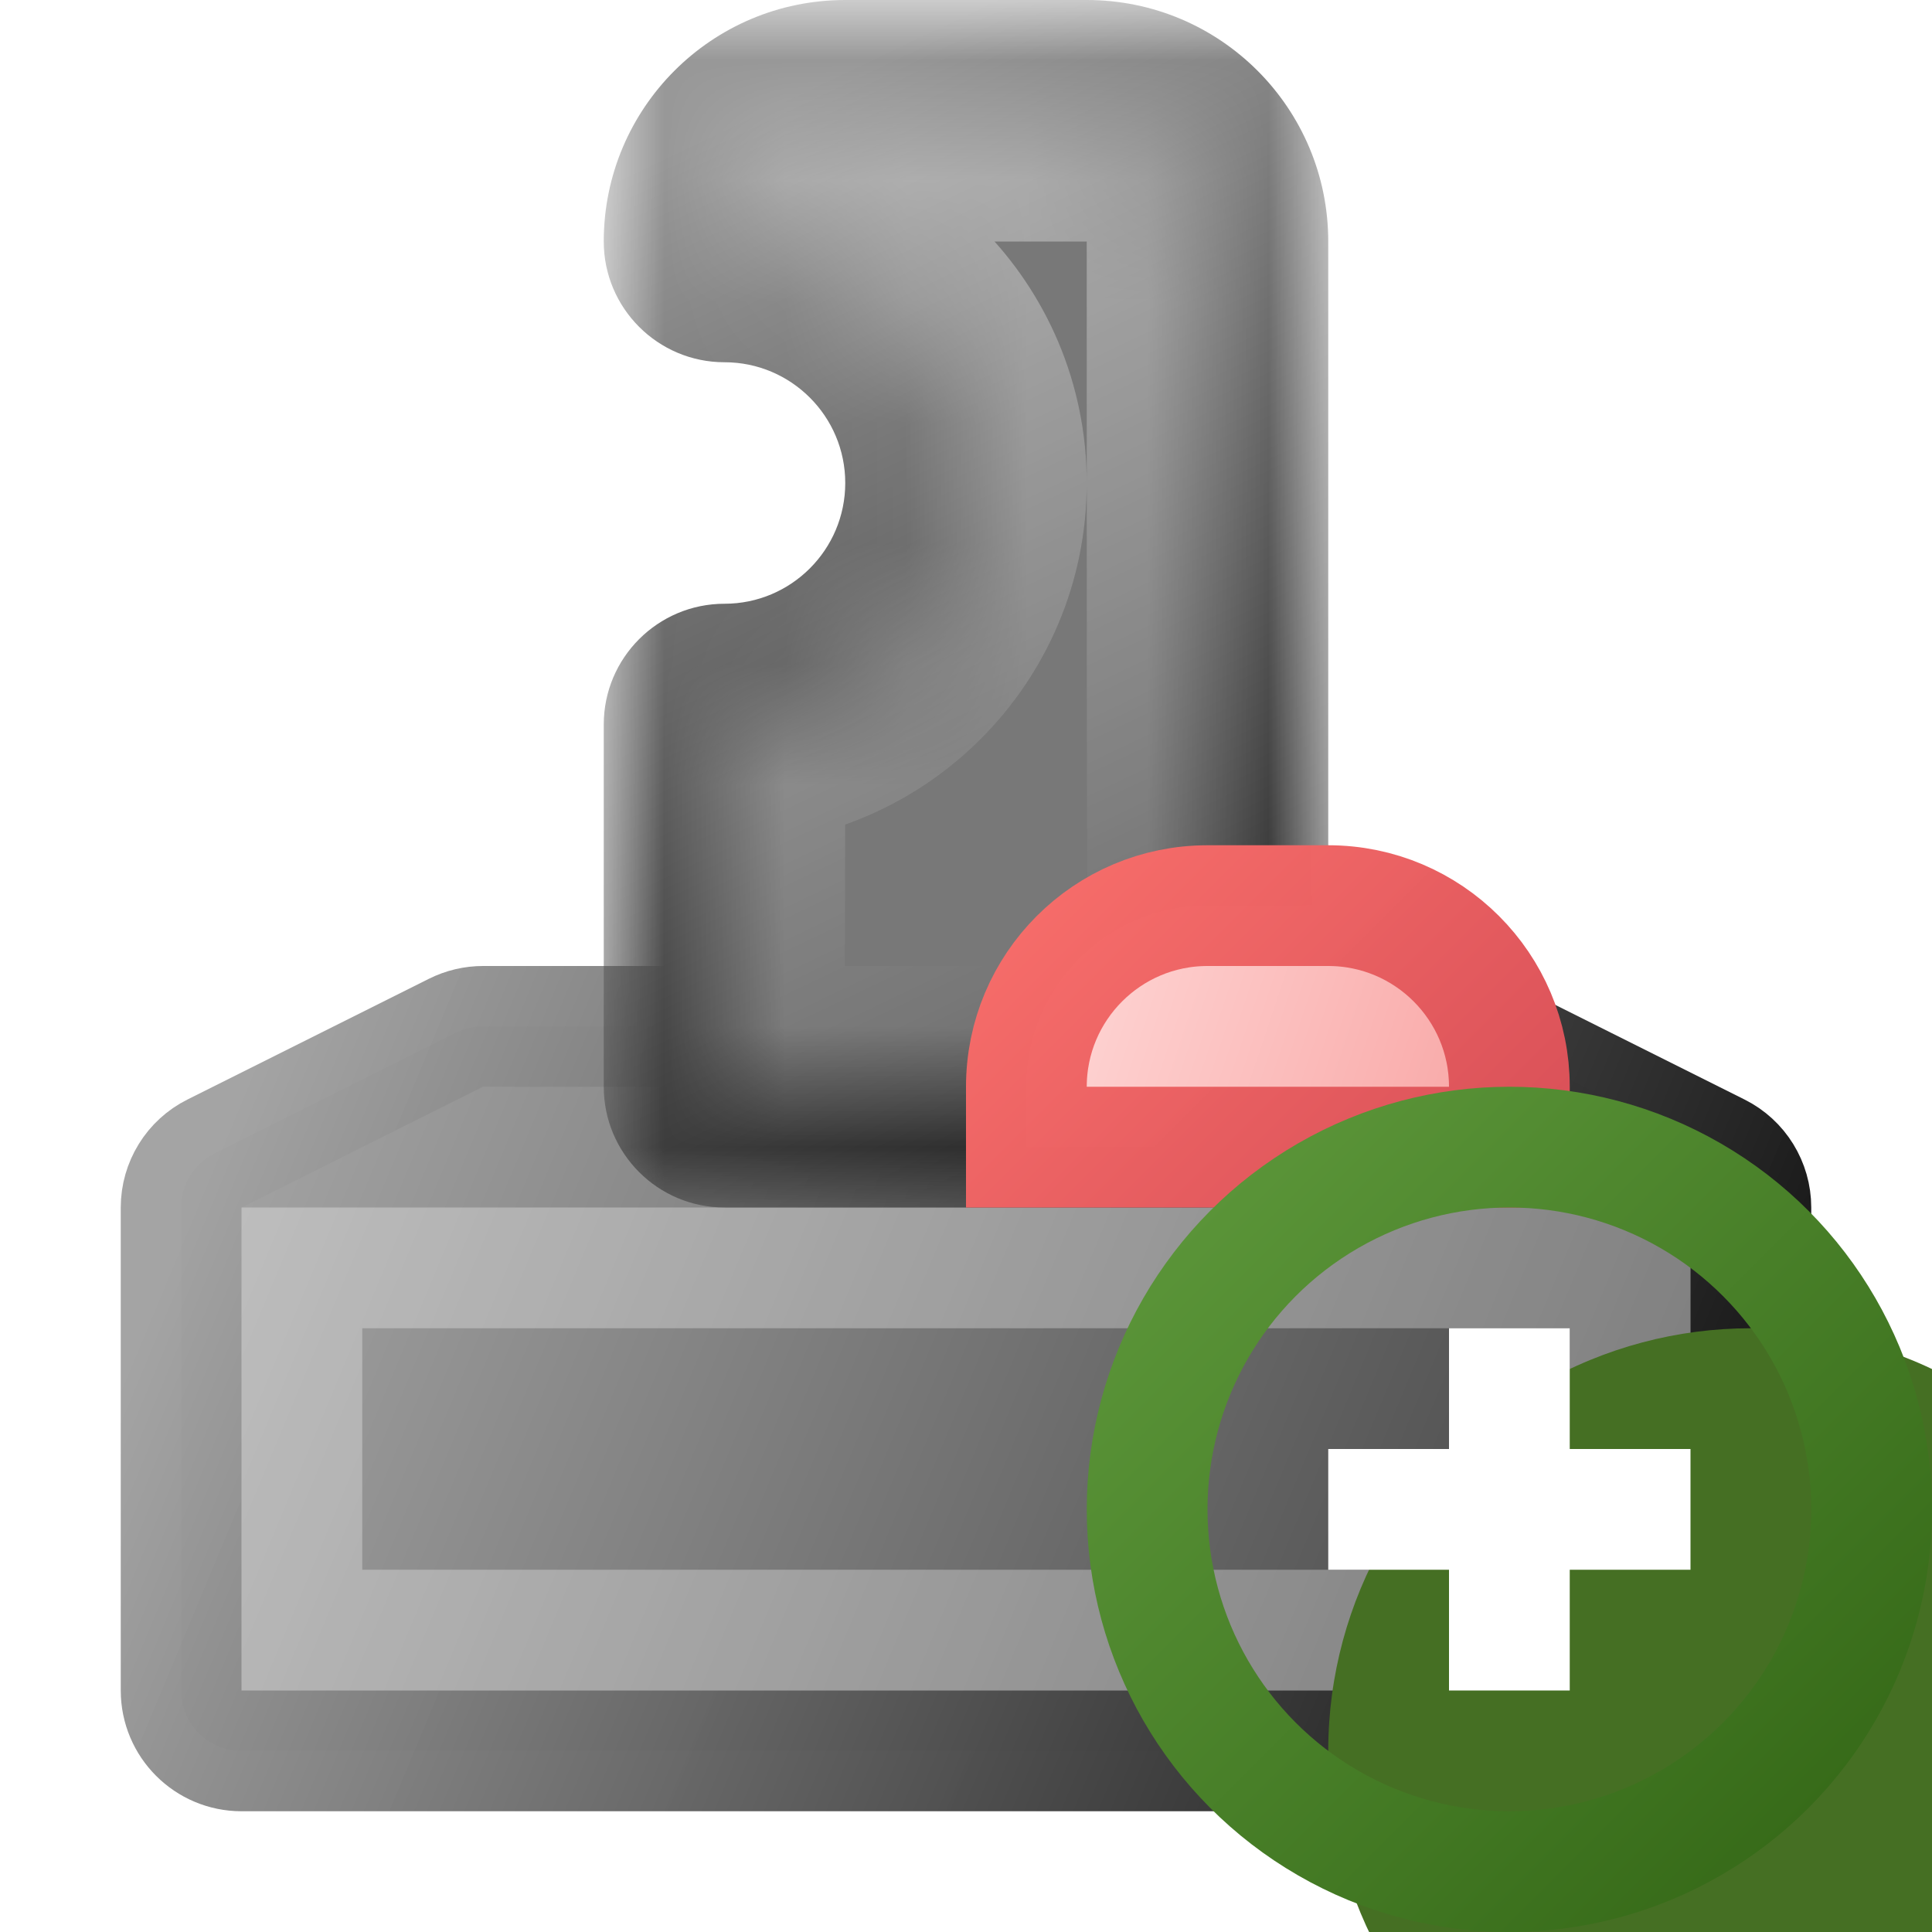
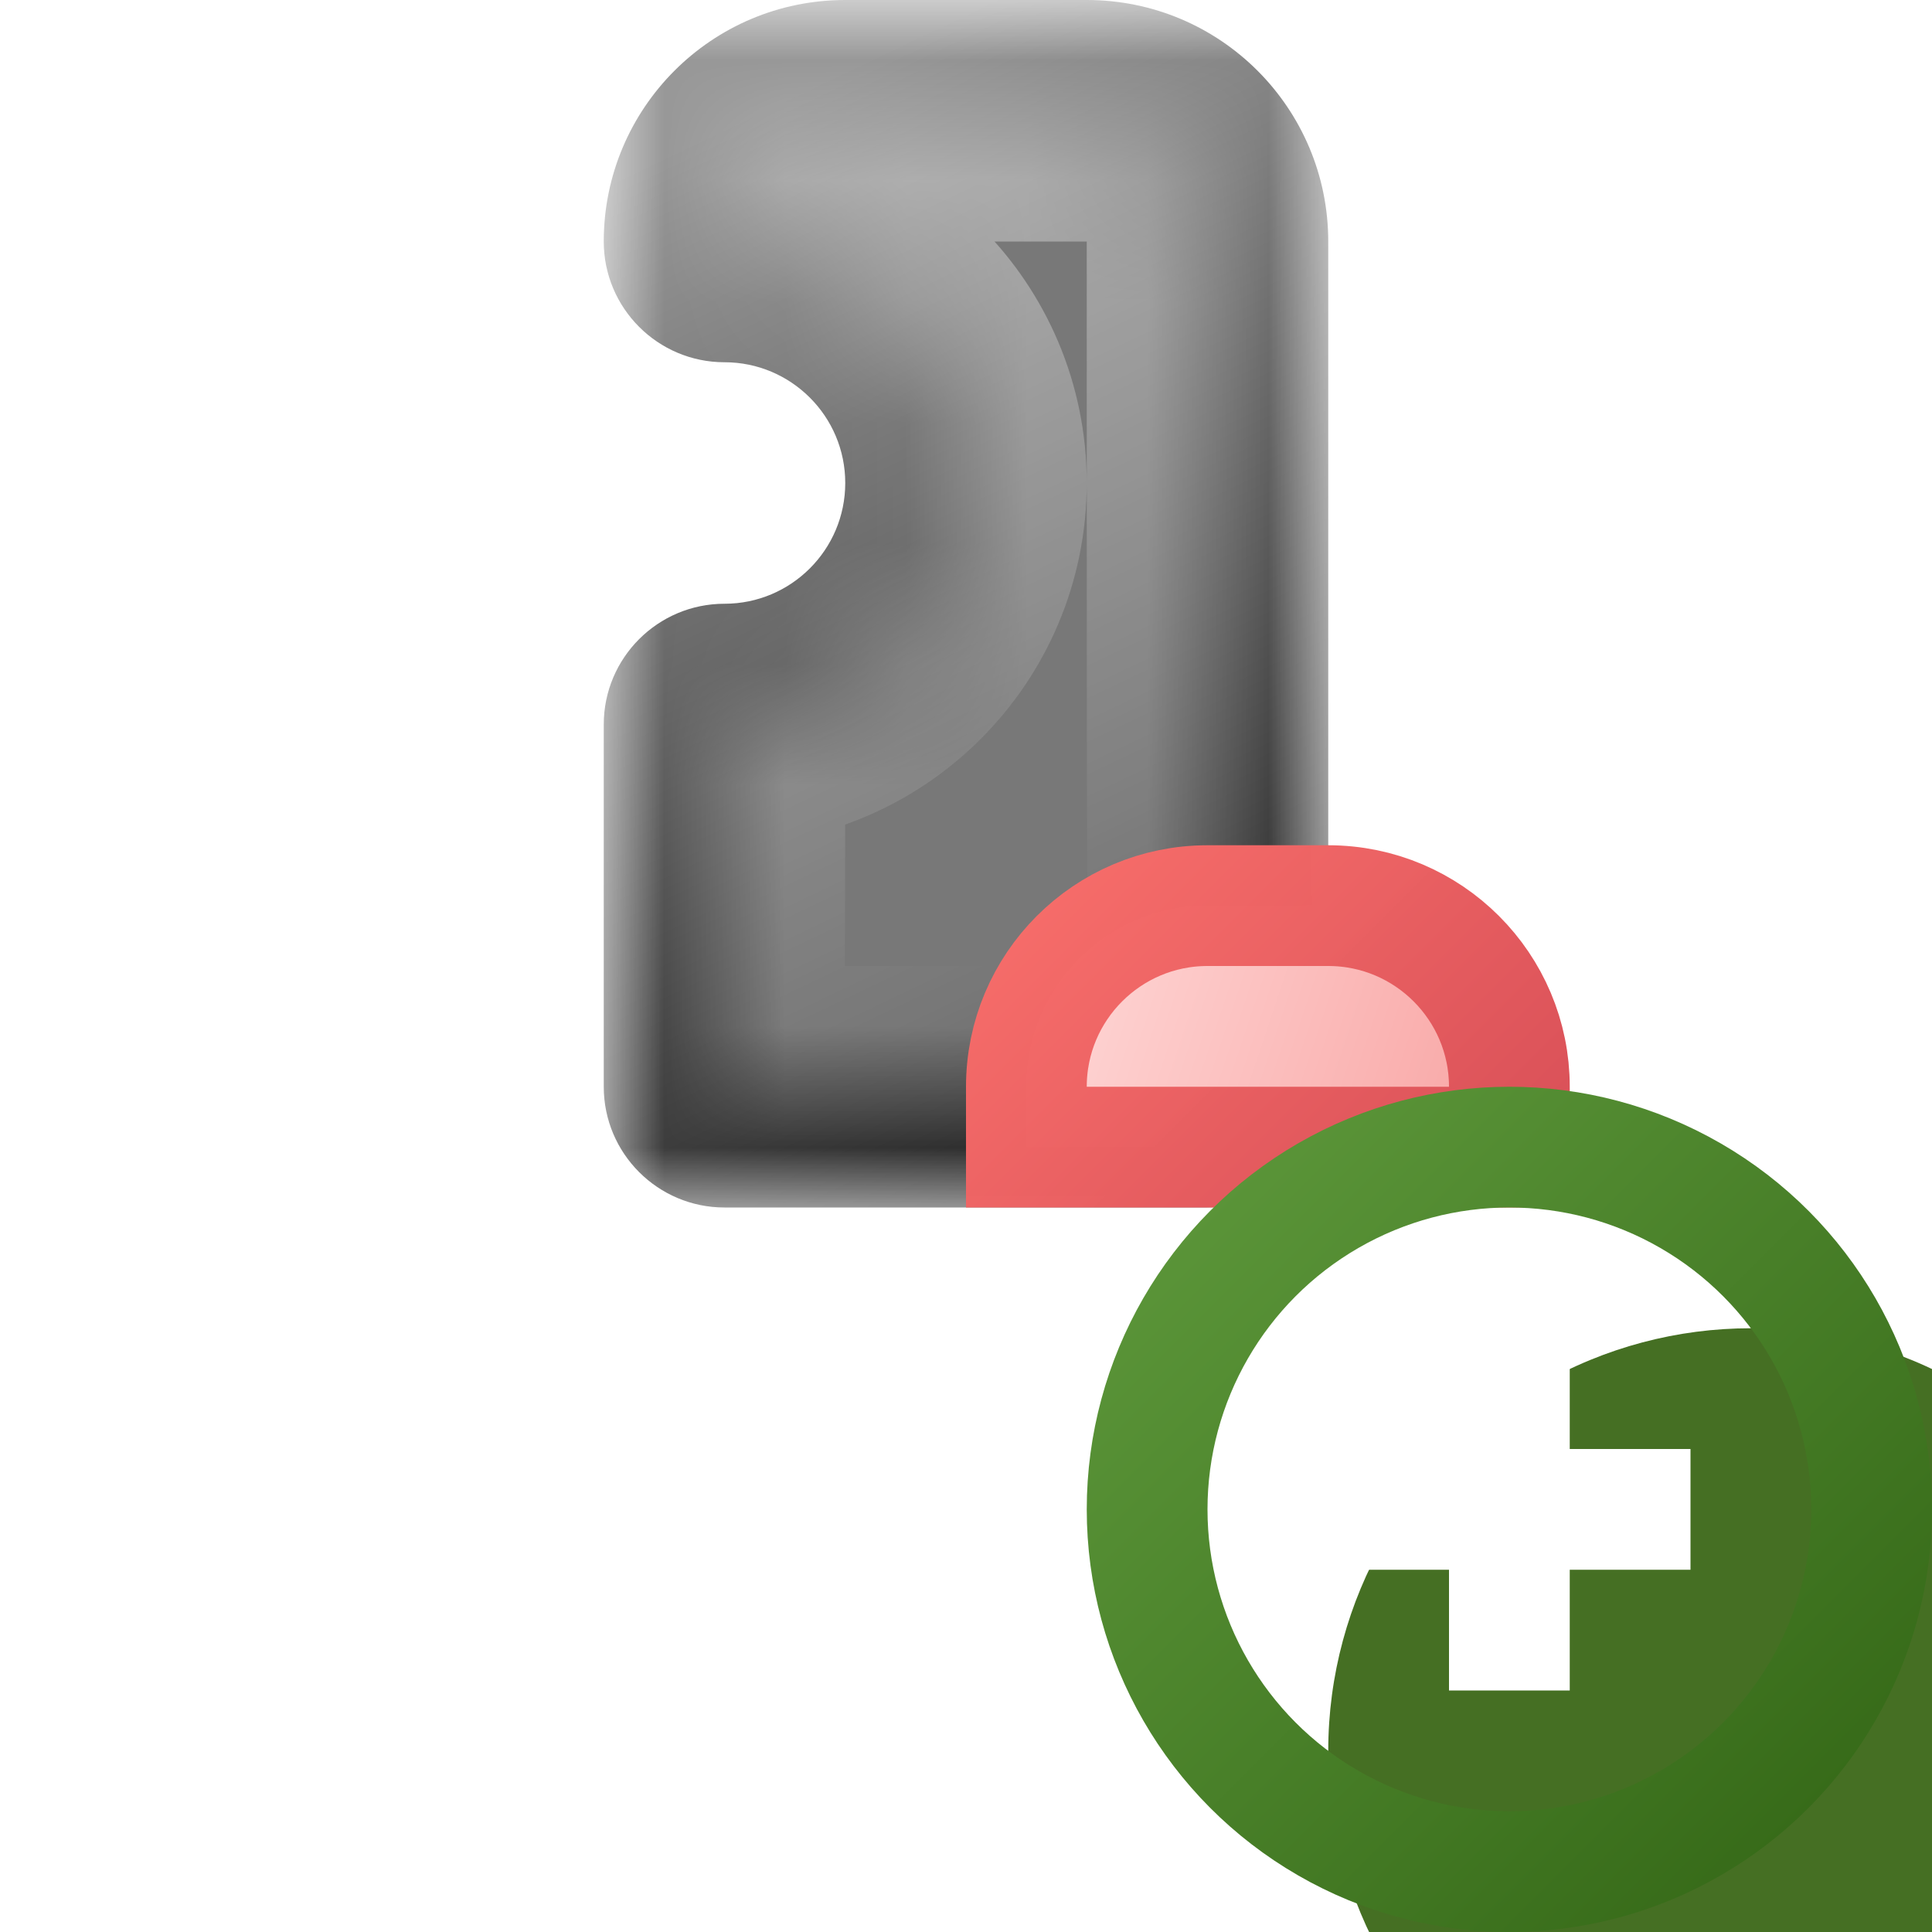
<svg xmlns="http://www.w3.org/2000/svg" width="16" height="16" viewBox="0 0 16 16" fill="none">
-   <path d="M1.776 9.553C1.607 9.637 1.5 9.811 1.5 10V14C1.5 14.276 1.724 14.5 2 14.5H14C14.276 14.5 14.5 14.276 14.5 14V10C14.5 9.811 14.393 9.637 14.224 9.553L12.224 8.553C12.154 8.518 12.078 8.5 12 8.5H4C3.922 8.5 3.846 8.518 3.776 8.553L1.776 9.553Z" fill="url(#paint0_linear_486_9028)" stroke="url(#paint1_linear_486_9028)" stroke-linejoin="round" />
  <rect x="2.5" y="10.5" width="11" height="3" stroke="white" stroke-opacity="0.3" />
  <mask id="path-3-outside-1_486_9028" maskUnits="userSpaceOnUse" x="5" y="0" width="6" height="10" fill="black">
    <rect fill="white" x="5" width="6" height="10" />
    <path fill-rule="evenodd" clip-rule="evenodd" d="M7 1C6.448 1 6 1.448 6 2C7.105 2 8 2.895 8 4C8 5.105 7.105 6 6 6V9H10V2C10 1.448 9.552 1 9 1H7Z" />
  </mask>
  <path fill-rule="evenodd" clip-rule="evenodd" d="M7 1C6.448 1 6 1.448 6 2C7.105 2 8 2.895 8 4C8 5.105 7.105 6 6 6V9H10V2C10 1.448 9.552 1 9 1H7Z" fill="#787878" />
  <path d="M6 2H5C5 2.552 5.448 3 6 3V2ZM6 6V5C5.448 5 5 5.448 5 6H6ZM6 9H5C5 9.552 5.448 10 6 10V9ZM10 9V10C10.552 10 11 9.552 11 9H10ZM7 2V0C5.895 0 5 0.895 5 2H7ZM6 3C6.552 3 7 3.448 7 4H9C9 2.343 7.657 1 6 1V3ZM7 4C7 4.552 6.552 5 6 5V7C7.657 7 9 5.657 9 4H7ZM7 9V6H5V9H7ZM10 8H6V10H10V8ZM9 2V9H11V2H9ZM9 2H11C11 0.895 10.105 0 9 0V2ZM7 2H9V0H7V2Z" fill="url(#paint2_linear_486_9028)" mask="url(#path-3-outside-1_486_9028)" />
  <mask id="path-5-inside-2_486_9028" fill="white">
    <path fill-rule="evenodd" clip-rule="evenodd" d="M7 1C6.448 1 6 1.448 6 2C7.105 2 8 2.895 8 4C8 5.105 7.105 6 6 6V9H10V2C10 1.448 9.552 1 9 1H7Z" />
  </mask>
  <path d="M6 2H5C5 2.552 5.448 3 6 3V2ZM6 6V5C5.448 5 5 5.448 5 6H6ZM6 9H5C5 9.552 5.448 10 6 10V9ZM10 9V10C10.552 10 11 9.552 11 9H10ZM7 2V0C5.895 0 5 0.895 5 2H7ZM6 3C6.552 3 7 3.448 7 4H9C9 2.343 7.657 1 6 1V3ZM7 4C7 4.552 6.552 5 6 5V7C7.657 7 9 5.657 9 4H7ZM7 9V6H5V9H7ZM10 8H6V10H10V8ZM9 2V9H11V2H9ZM9 2H11C11 0.895 10.105 0 9 0V2ZM7 2H9V0H7V2Z" fill="white" fill-opacity="0.3" mask="url(#path-5-inside-2_486_9028)" />
  <path d="M8.5 9C8.5 8.172 9.172 7.5 10 7.5H11C11.828 7.5 12.5 8.172 12.5 9V9.5H8.5V9Z" fill="url(#paint3_linear_486_9028)" stroke="url(#paint4_linear_486_9028)" />
  <g filter="url(#filter0_i_486_9028)">
    <circle cx="12.5" cy="12.5" r="3.5" fill="#456F23" />
  </g>
  <circle cx="12.5" cy="12.5" r="3" stroke="url(#paint5_linear_486_9028)" />
  <path fill-rule="evenodd" clip-rule="evenodd" d="M12 12V11H13V12H14V13H13V14H12V13H11V12H12Z" fill="white" />
  <defs>
    <filter id="filter0_i_486_9028" x="9" y="9" width="9" height="9" filterUnits="userSpaceOnUse" color-interpolation-filters="sRGB">
      <feFlood flood-opacity="0" result="BackgroundImageFix" />
      <feBlend mode="normal" in="SourceGraphic" in2="BackgroundImageFix" result="shape" />
      <feColorMatrix in="SourceAlpha" type="matrix" values="0 0 0 0 0 0 0 0 0 0 0 0 0 0 0 0 0 0 127 0" result="hardAlpha" />
      <feOffset dx="2" dy="2" />
      <feGaussianBlur stdDeviation="4" />
      <feComposite in2="hardAlpha" operator="arithmetic" k2="-1" k3="1" />
      <feColorMatrix type="matrix" values="0 0 0 0 0.715 0 0 0 0 0.899 0 0 0 0 0.57 0 0 0 1 0" />
      <feBlend mode="normal" in2="shape" result="effect1_innerShadow_486_9028" />
    </filter>
    <linearGradient id="paint0_linear_486_9028" x1="2" y1="9" x2="14" y2="14" gradientUnits="userSpaceOnUse">
      <stop stop-color="#A4A4A4" />
      <stop offset="1" stop-color="#434343" />
    </linearGradient>
    <linearGradient id="paint1_linear_486_9028" x1="14" y1="14" x2="2" y2="9" gradientUnits="userSpaceOnUse">
      <stop stop-color="#151515" />
      <stop offset="1" stop-color="#A2A2A2" stop-opacity="0.976" />
    </linearGradient>
    <linearGradient id="paint2_linear_486_9028" x1="9.907" y1="9" x2="6.093" y2="1" gradientUnits="userSpaceOnUse">
      <stop stop-color="#2B2B2B" />
      <stop offset="1" stop-color="#989898" />
    </linearGradient>
    <linearGradient id="paint3_linear_486_9028" x1="9" y1="8" x2="12" y2="9" gradientUnits="userSpaceOnUse">
      <stop stop-color="#FED3D2" />
      <stop offset="1" stop-color="#F9ACAB" />
    </linearGradient>
    <linearGradient id="paint4_linear_486_9028" x1="9" y1="7" x2="12" y2="10" gradientUnits="userSpaceOnUse">
      <stop stop-color="#F76D6A" stop-opacity="0.996" />
      <stop offset="1" stop-color="#DB5259" />
    </linearGradient>
    <linearGradient id="paint5_linear_486_9028" x1="15" y1="15" x2="10" y2="10" gradientUnits="userSpaceOnUse">
      <stop stop-color="#376B19" />
      <stop offset="1" stop-color="#5A9438" />
    </linearGradient>
  </defs>
</svg>